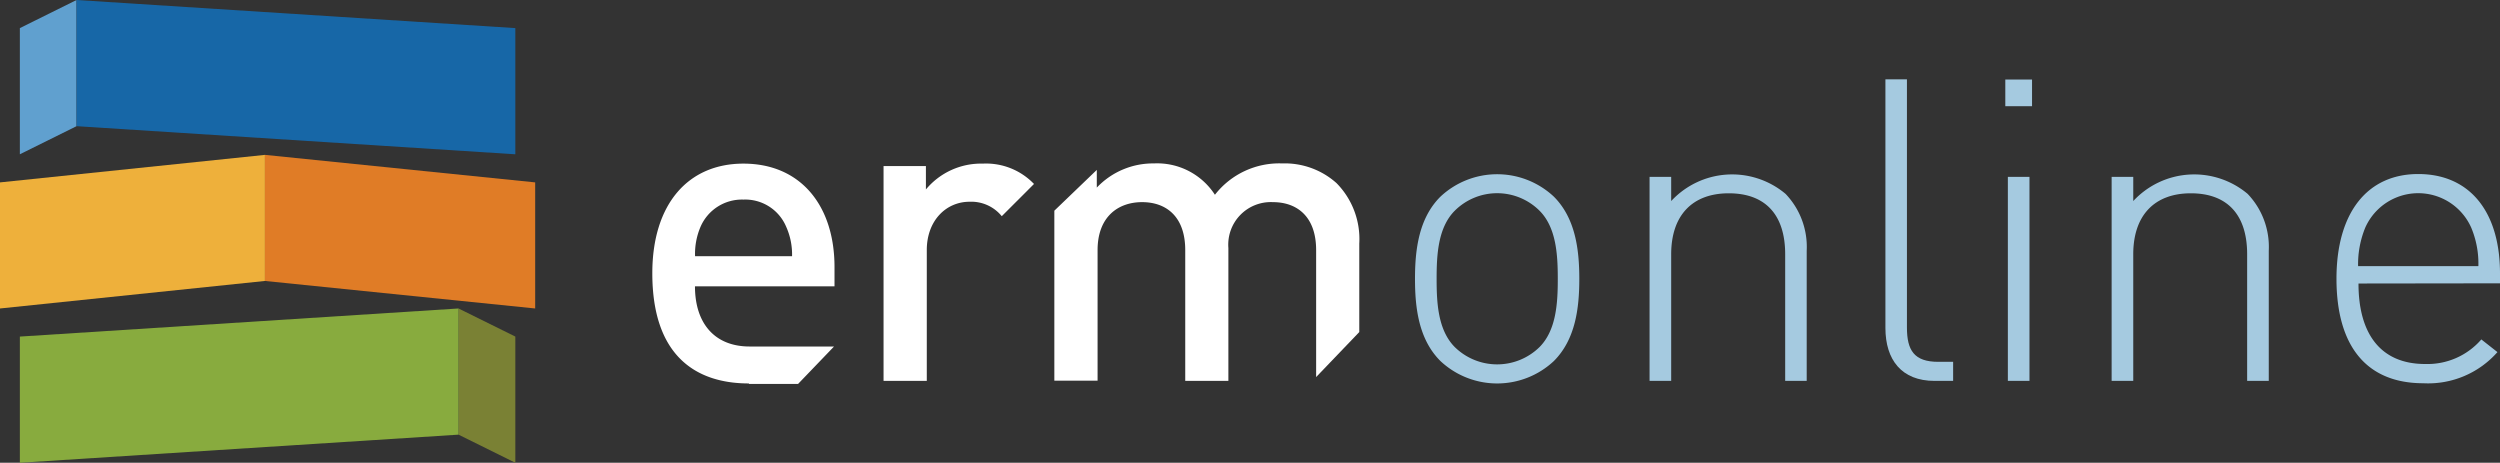
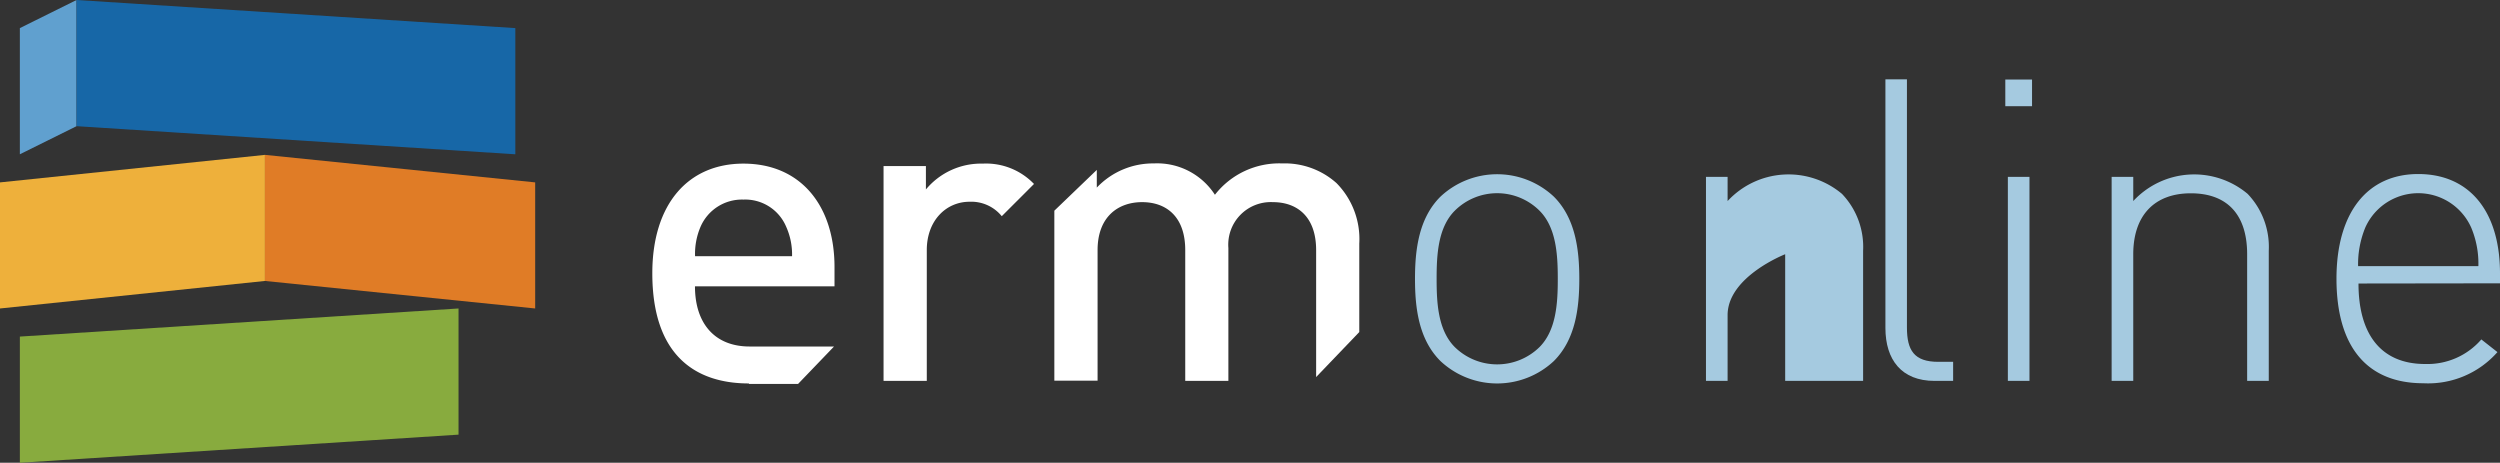
<svg xmlns="http://www.w3.org/2000/svg" width="254.4" height="47.09" viewBox="0 0 254.4 47.09">
  <rect x="0" y="0" width="254.4" height="47.09" fill="#333333" stroke="none" />
  <title>erm-logo</title>
  <polygon points="0 18.56 0 31.39 26.96 28.59 26.96 15.76 0 18.56" fill="#eeb03b" />
  <polygon points="26.96 28.59 54.46 31.39 54.46 18.56 26.96 15.76 26.96 28.59" fill="#e07c26" />
-   <polygon points="46.66 44.23 52.44 47.09 52.44 34.25 46.66 31.39 46.66 44.23" fill="#7a8134" />
  <polygon points="2.02 34.25 2.02 47.09 46.66 44.23 46.66 31.39 2.02 34.25" fill="#88ab3e" />
  <polygon points="7.79 12.84 2.02 15.7 2.02 2.86 7.79 0 7.79 12.84" fill="#60a0cf" />
  <polygon points="52.44 2.86 52.44 15.7 7.79 12.84 7.79 0 52.44 2.86" fill="#1767a7" />
  <path d="M101.94,22a4,4,0,0,0-3.28-1.47c-2.37,0-4.35,1.9-4.35,4.92V38.76h-4.4V16.9h4.31v2.38A7.29,7.29,0,0,1,100,16.65a6.76,6.76,0,0,1,5.22,2.07Z" fill="#fff" />
  <path d="M156.66,21.44a6.11,6.11,0,0,0-8.62,0c-1.72,1.72-1.85,4.52-1.85,6.94s.13,5.21,1.85,6.94a6.16,6.16,0,0,0,8.62,0c1.72-1.73,1.86-4.53,1.86-6.94s-.14-5.22-1.86-6.94m1.46,15.3a8.44,8.44,0,0,1-11.54,0c-2.21-2.2-2.59-5.39-2.59-8.36s.38-6.17,2.59-8.37a8.44,8.44,0,0,1,11.54,0c2.2,2.2,2.59,5.39,2.59,8.37s-.39,6.16-2.59,8.36" fill="#a5cae0" />
-   <path d="M181.66,38.76V25.87c0-4-2-6.2-5.74-6.2s-5.86,2.28-5.86,6.2V38.76h-2.2V18h2.2v2.46a8.45,8.45,0,0,1,11.64-.73,7.8,7.8,0,0,1,2.15,5.78V38.76Z" fill="#a5cae0" />
+   <path d="M181.66,38.76V25.87s-5.86,2.28-5.86,6.2V38.76h-2.2V18h2.2v2.46a8.45,8.45,0,0,1,11.64-.73,7.8,7.8,0,0,1,2.15,5.78V38.76Z" fill="#a5cae0" />
  <path d="M196.86,38.76c-3.36,0-5-2.15-5-5.39V8.07h2.19V33.33c0,2.33.74,3.49,3.19,3.49h1.51v1.94Z" fill="#a5cae0" />
  <path d="M204.32,18h2.2V38.76h-2.2Zm-.26-9.91h2.72v2.72h-2.72Z" fill="#a5cae0" />
  <path d="M228.67,38.76V25.87c0-4-2-6.2-5.73-6.2s-5.86,2.28-5.86,6.2V38.76h-2.2V18h2.2v2.46a8.45,8.45,0,0,1,11.64-.73,7.8,7.8,0,0,1,2.15,5.78V38.76Z" fill="#a5cae0" />
  <path d="M251.47,23.16a5.9,5.9,0,0,0-10.78,0,9.81,9.81,0,0,0-.73,3.92H252.2a9.47,9.47,0,0,0-.73-3.92M240,28.85c0,5.26,2.37,8.19,6.77,8.19a7.25,7.25,0,0,0,5.73-2.5l1.64,1.29A9.4,9.4,0,0,1,246.6,39c-5.73,0-8.84-3.71-8.84-10.64,0-6.69,3.11-10.65,8.32-10.65s8.32,3.79,8.32,10.12v1Z" fill="#a5cae0" />
  <path d="M71.29,23.07a4.59,4.59,0,0,1,4.36-2.76A4.52,4.52,0,0,1,80,23.07a6.88,6.88,0,0,1,.6,3H70.73a7,7,0,0,1,.56-3m4.92,16,5,0,3.66-3.81c-8.33,0-8.44,0-8.59,0-3.57,0-5.56-2.37-5.56-6.12H84.92V27.17c0-6.21-3.41-10.52-9.27-10.52-5.61,0-9.27,4.09-9.27,11.16,0,8.32,4.35,11.21,9.83,11.21" fill="#fff" />
  <path d="M125,38.76V25.23a4.33,4.33,0,0,1,4.53-4.66c2.46,0,4.4,1.47,4.4,4.88V38.37l4.39-4.58v-9A8.1,8.1,0,0,0,136,18.63a7.89,7.89,0,0,0-5.52-2,8.3,8.3,0,0,0-6.85,3.19,7,7,0,0,0-6.21-3.19,7.88,7.88,0,0,0-5.81,2.46v-1.8l-4.32,4.15v17.3h4.4V25.45c0-3.37,2.07-4.88,4.53-4.88s4.39,1.47,4.39,4.88V38.76Z" fill="#fff" />
</svg>